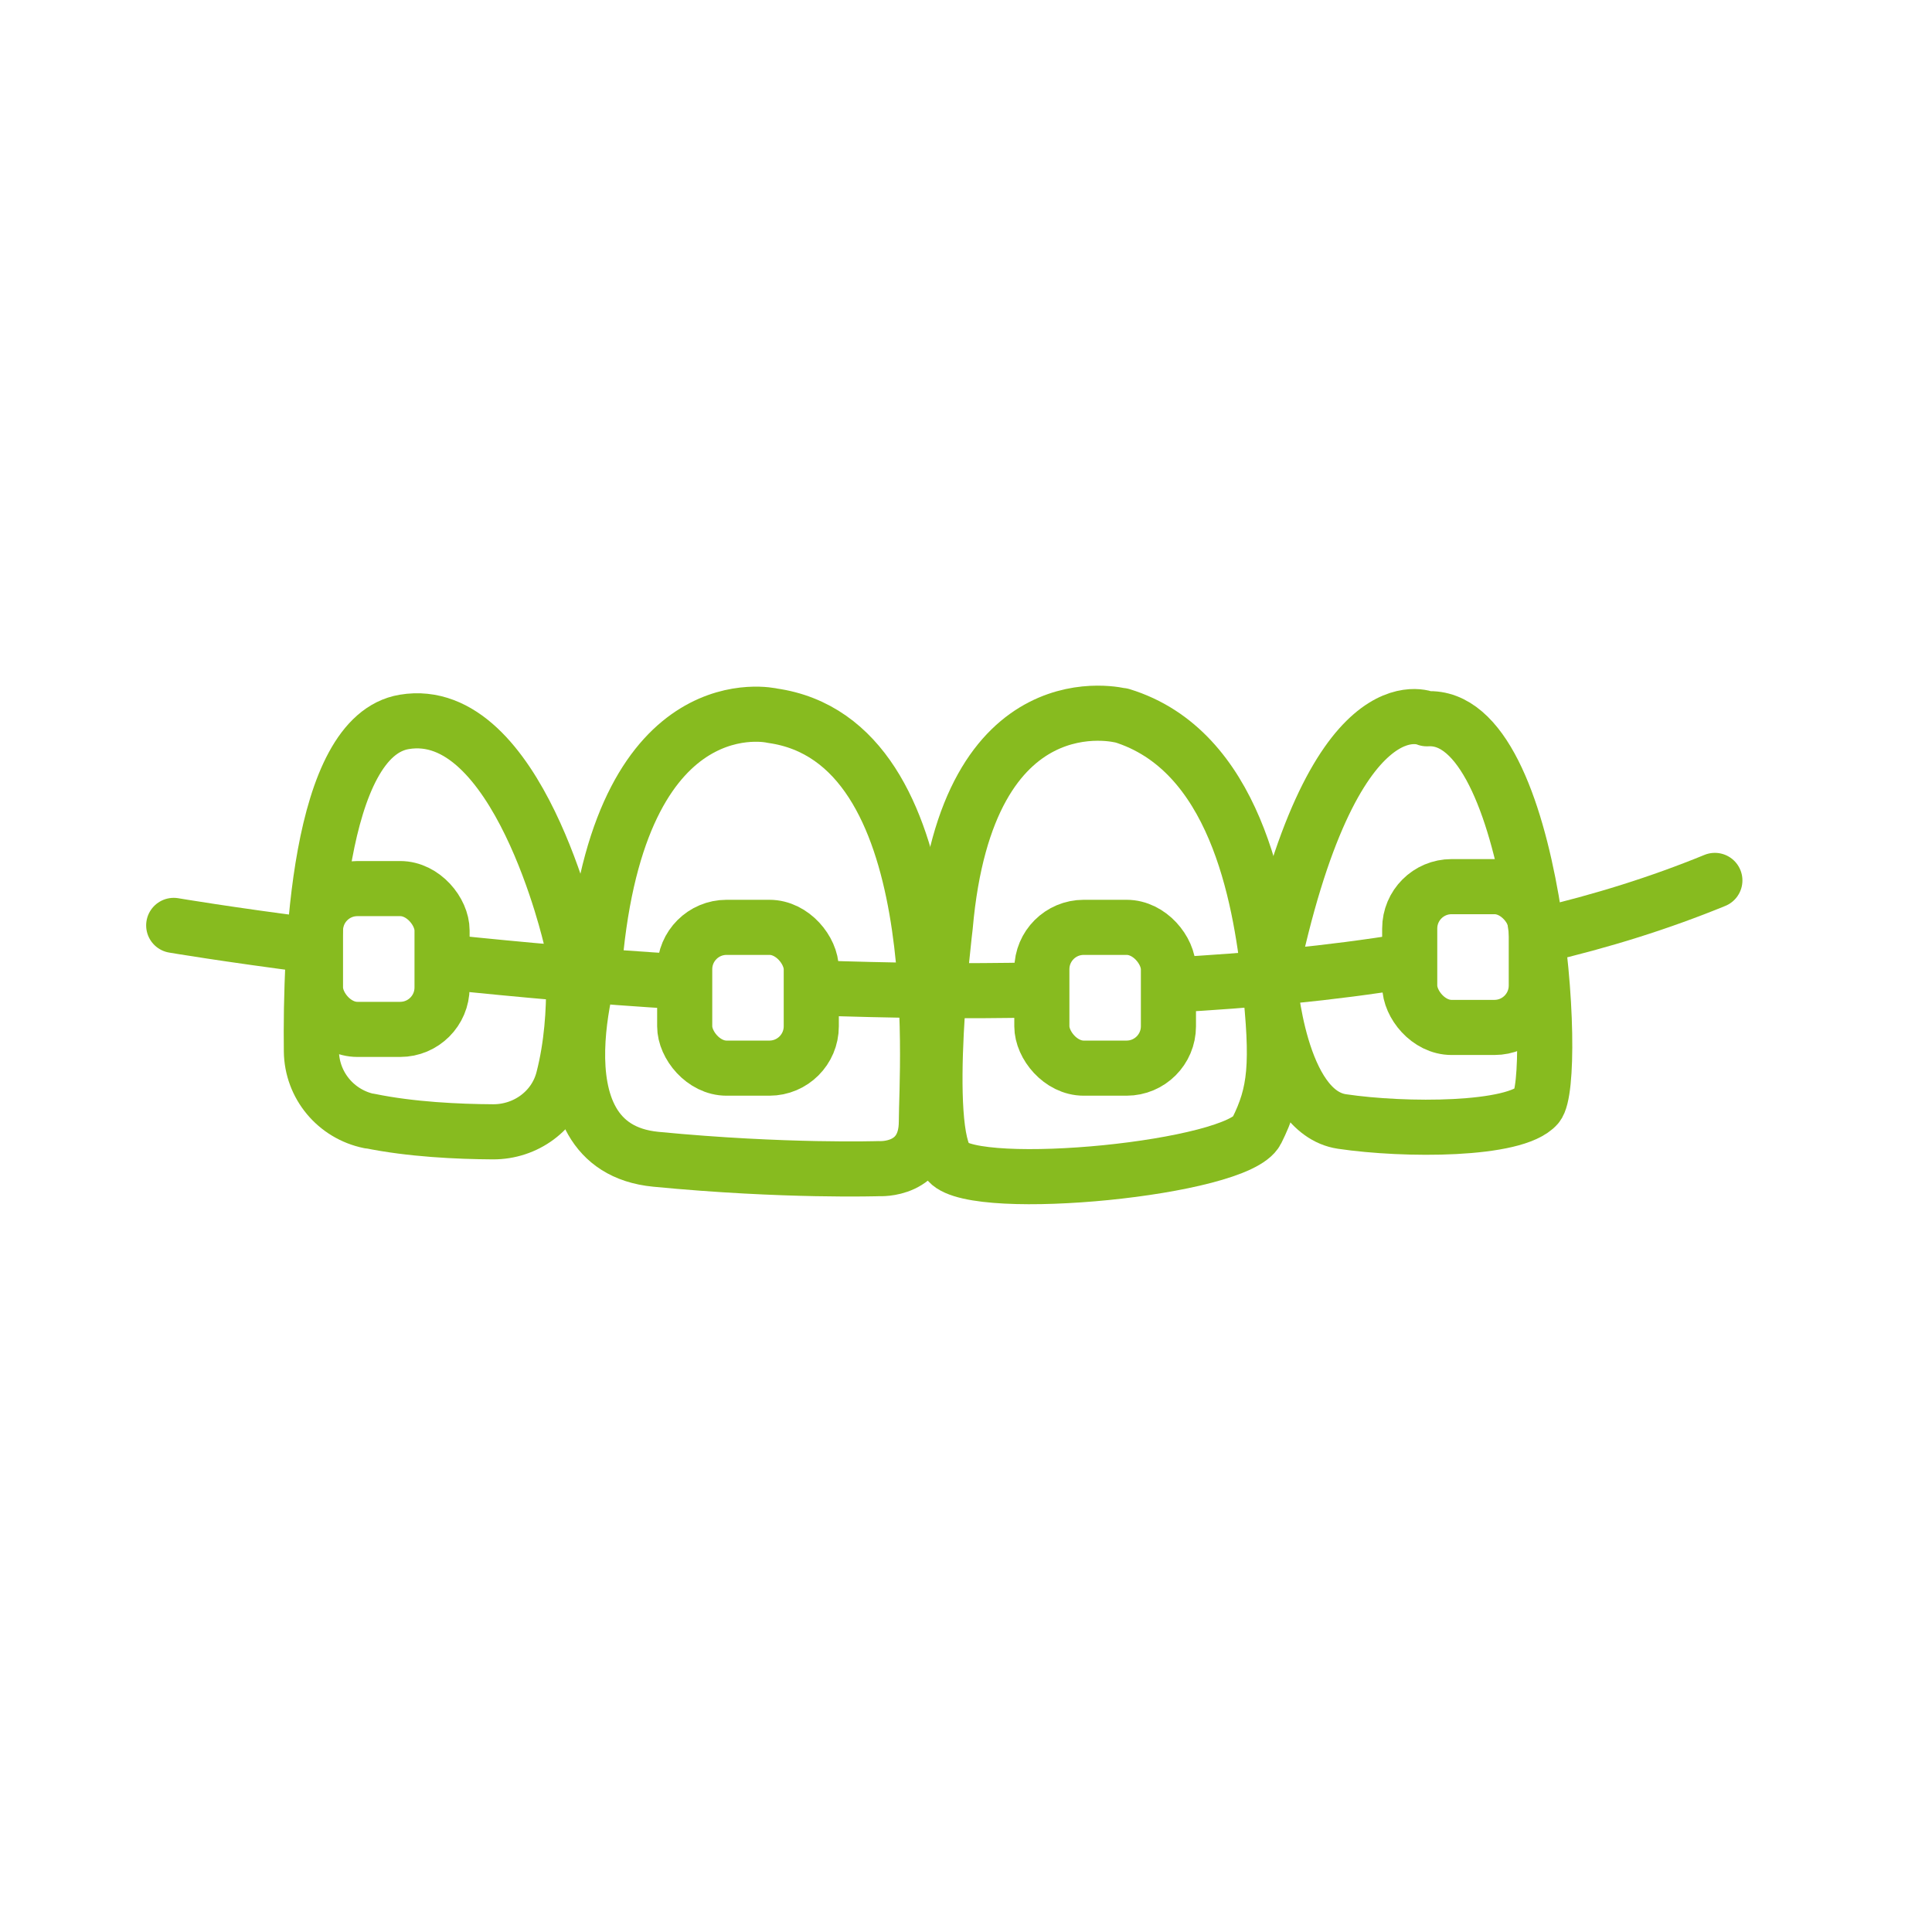
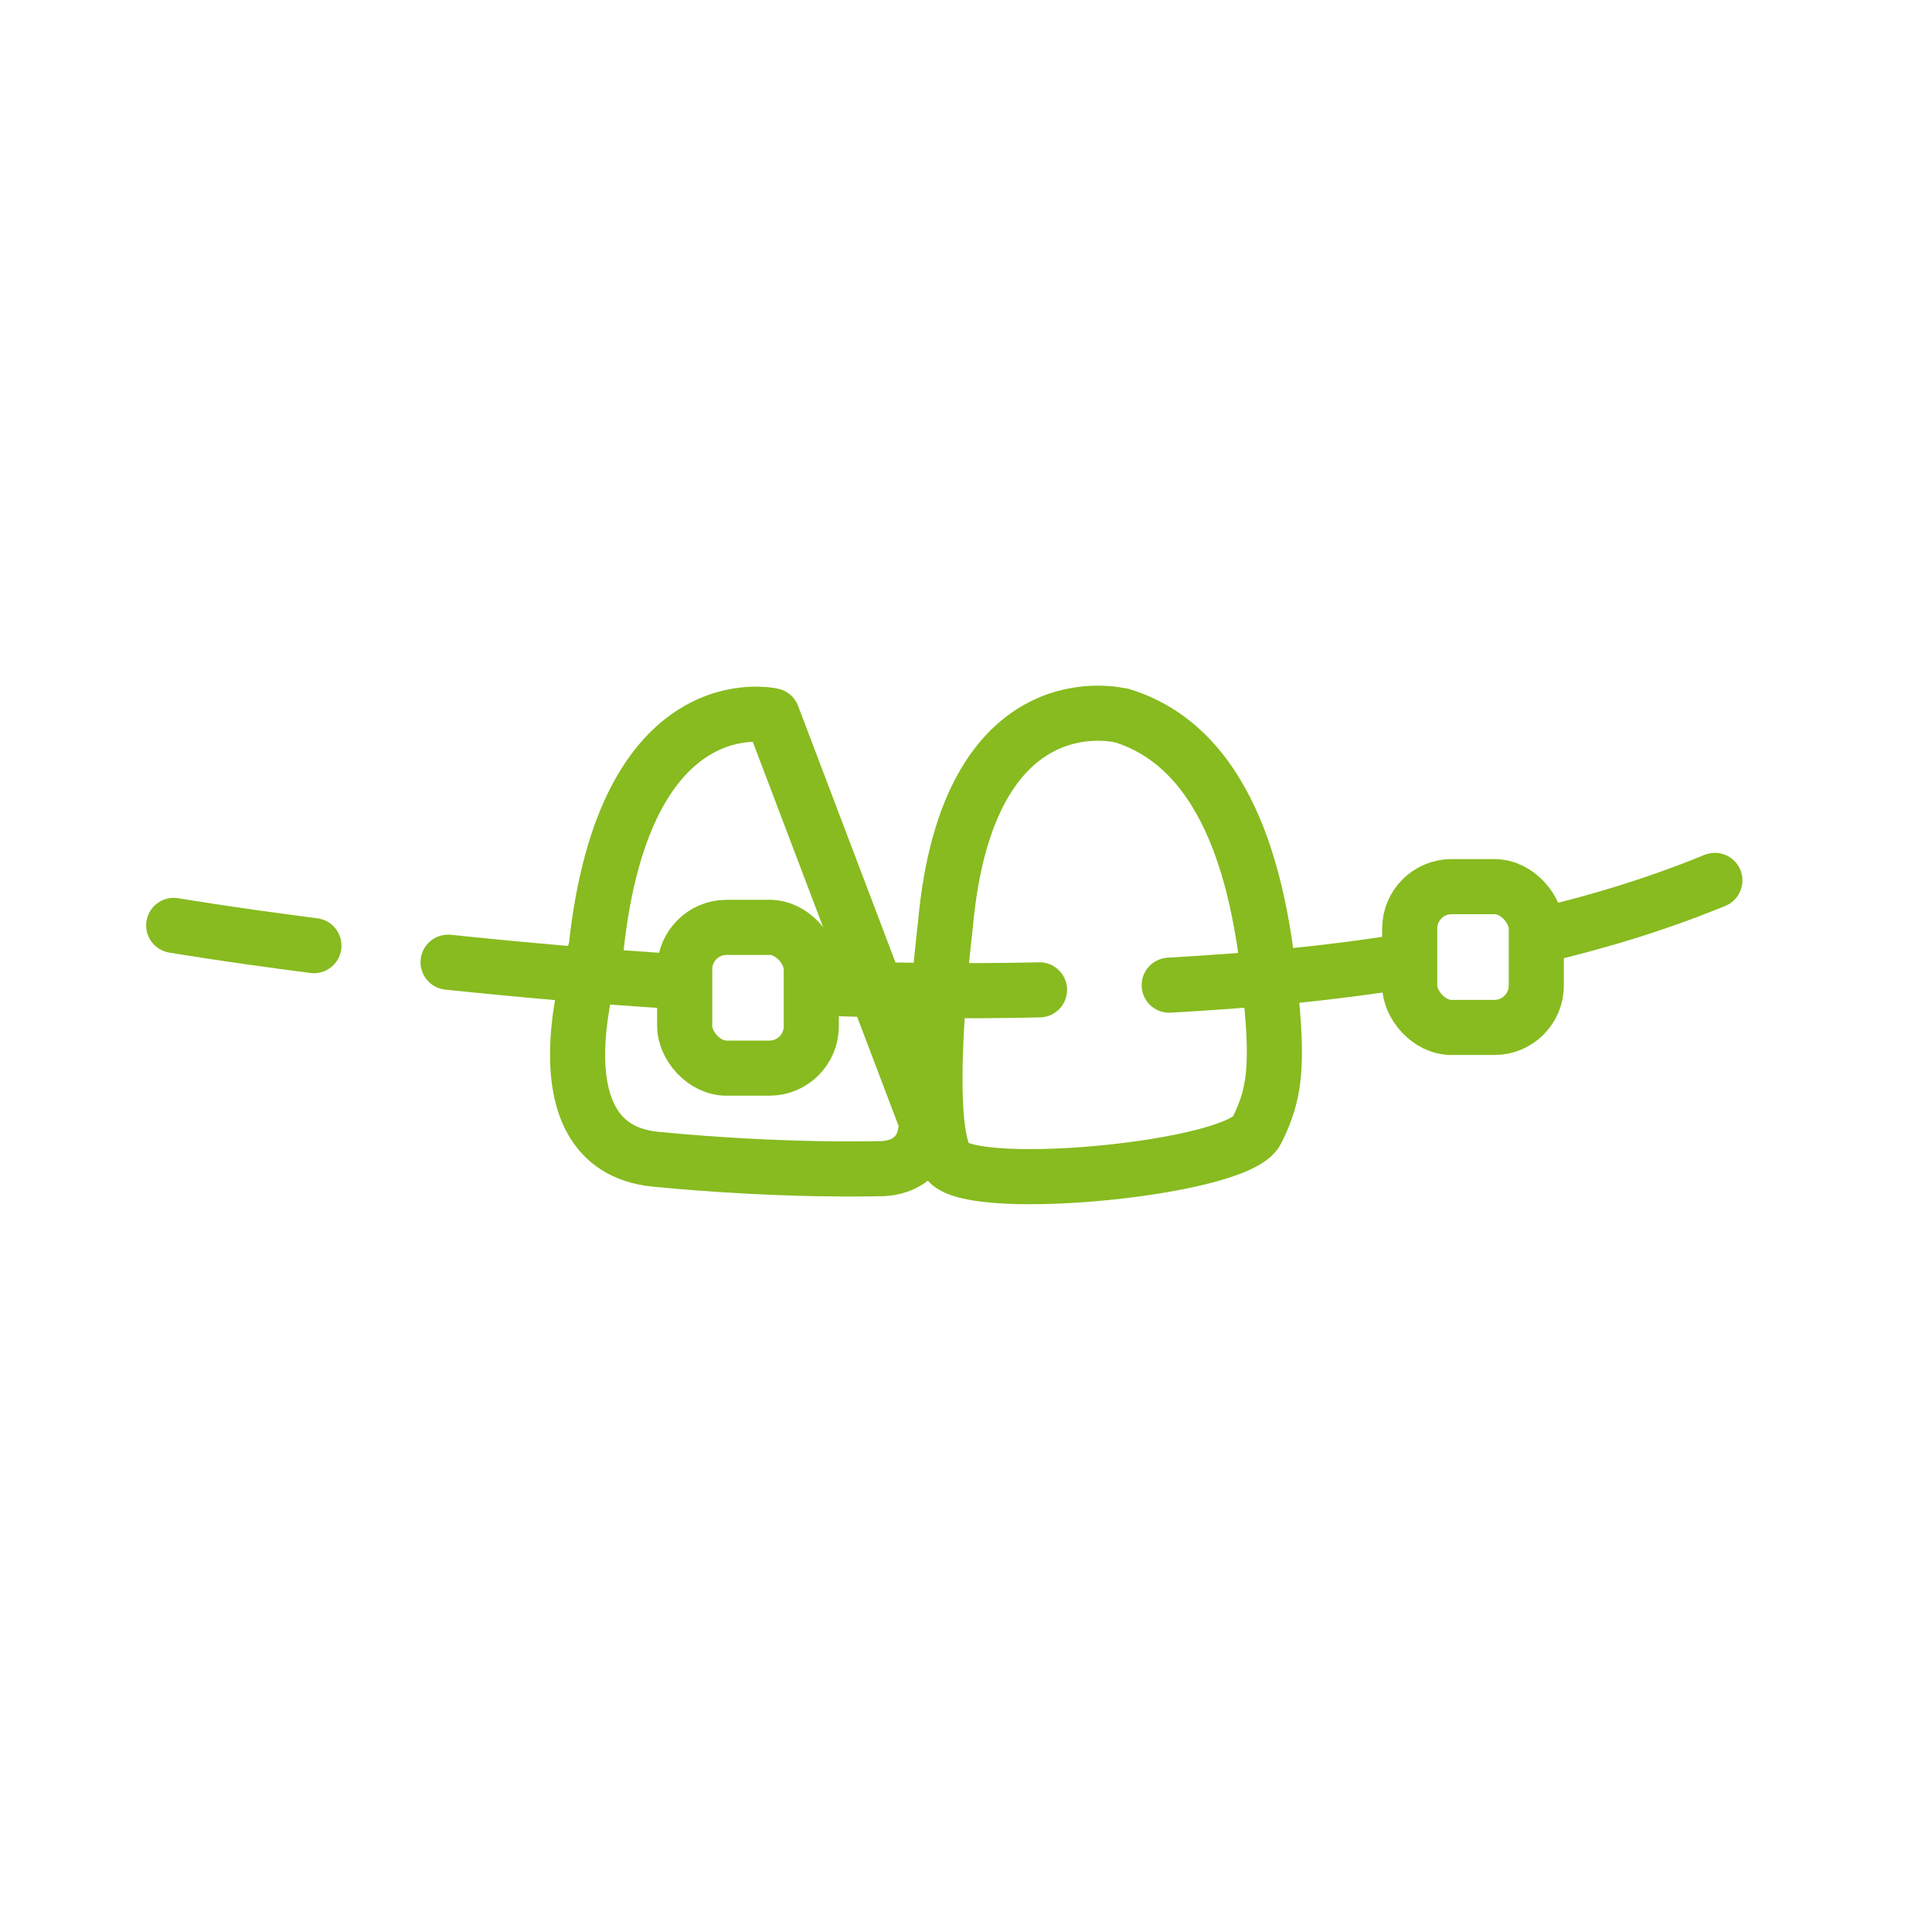
<svg xmlns="http://www.w3.org/2000/svg" id="Ebene_2" viewBox="0 0 99.21 99.21">
  <defs>
    <style>.cls-1{fill:none;stroke:#87bb1f;stroke-linecap:round;stroke-linejoin:round;stroke-width:2.83px;}</style>
  </defs>
-   <path class="cls-1" d="M18.97,57.57c-1.72-.35-2.96-1.84-2.98-3.59-.06-5.16.33-16.17,4.77-16.91,5.82-.97,8.56,11.15,8.56,11.15,0,0,.5,3.72-.4,7.19-.42,1.63-1.93,2.72-3.61,2.71-1.78-.01-4.21-.12-6.34-.56Z" />
-   <path class="cls-1" d="M39.66,36.75s-7.59-1.78-9.05,11.96c0,0-3.55,10.18,3.07,10.82s11.47.48,11.47.48c0,0,2.42.16,2.42-2.42s1.29-19.55-7.92-20.84Z" />
+   <path class="cls-1" d="M39.66,36.75s-7.59-1.78-9.05,11.96c0,0-3.55,10.18,3.07,10.82s11.47.48,11.47.48c0,0,2.42.16,2.42-2.42Z" />
  <path class="cls-1" d="M57.59,36.75s-7.92-2.1-9.05,10.82c0,0-1.29,10.5.16,12.12s14.86.32,15.83-1.62,1.13-3.39.65-7.76-1.78-11.79-7.59-13.57Z" />
-   <path class="cls-1" d="M73.27,36.91s-4.85-2.26-8.08,13.41c0,0,.48,6.79,3.72,7.27s8.89.48,10.02-.81,0-20.2-5.65-19.87Z" />
  <path class="cls-1" d="M79.05,48.05c3.25-.76,6.2-1.69,9.01-2.84" />
  <path class="cls-1" d="M60.04,50.59c4.35-.25,8.16-.59,12.28-1.26" />
  <path class="cls-1" d="M41.84,50.73c3.85.13,7.53.19,11.54.1" />
  <path class="cls-1" d="M23.01,49.41c3.65.38,7.58.74,12.06,1.01" />
  <path class="cls-1" d="M8.92,47.52s2.7.46,7.2,1.04" />
  <rect class="cls-1" x="35.16" y="47.62" width="6.5" height="7.23" rx="2.15" ry="2.15" />
-   <rect class="cls-1" x="16.2" y="45.63" width="6.5" height="7.23" rx="2.15" ry="2.15" />
-   <rect class="cls-1" x="53.5" y="47.62" width="6.5" height="7.23" rx="2.15" ry="2.15" />
  <rect class="cls-1" x="72.39" y="45.53" width="6.5" height="7.23" rx="2.15" ry="2.15" />
</svg>